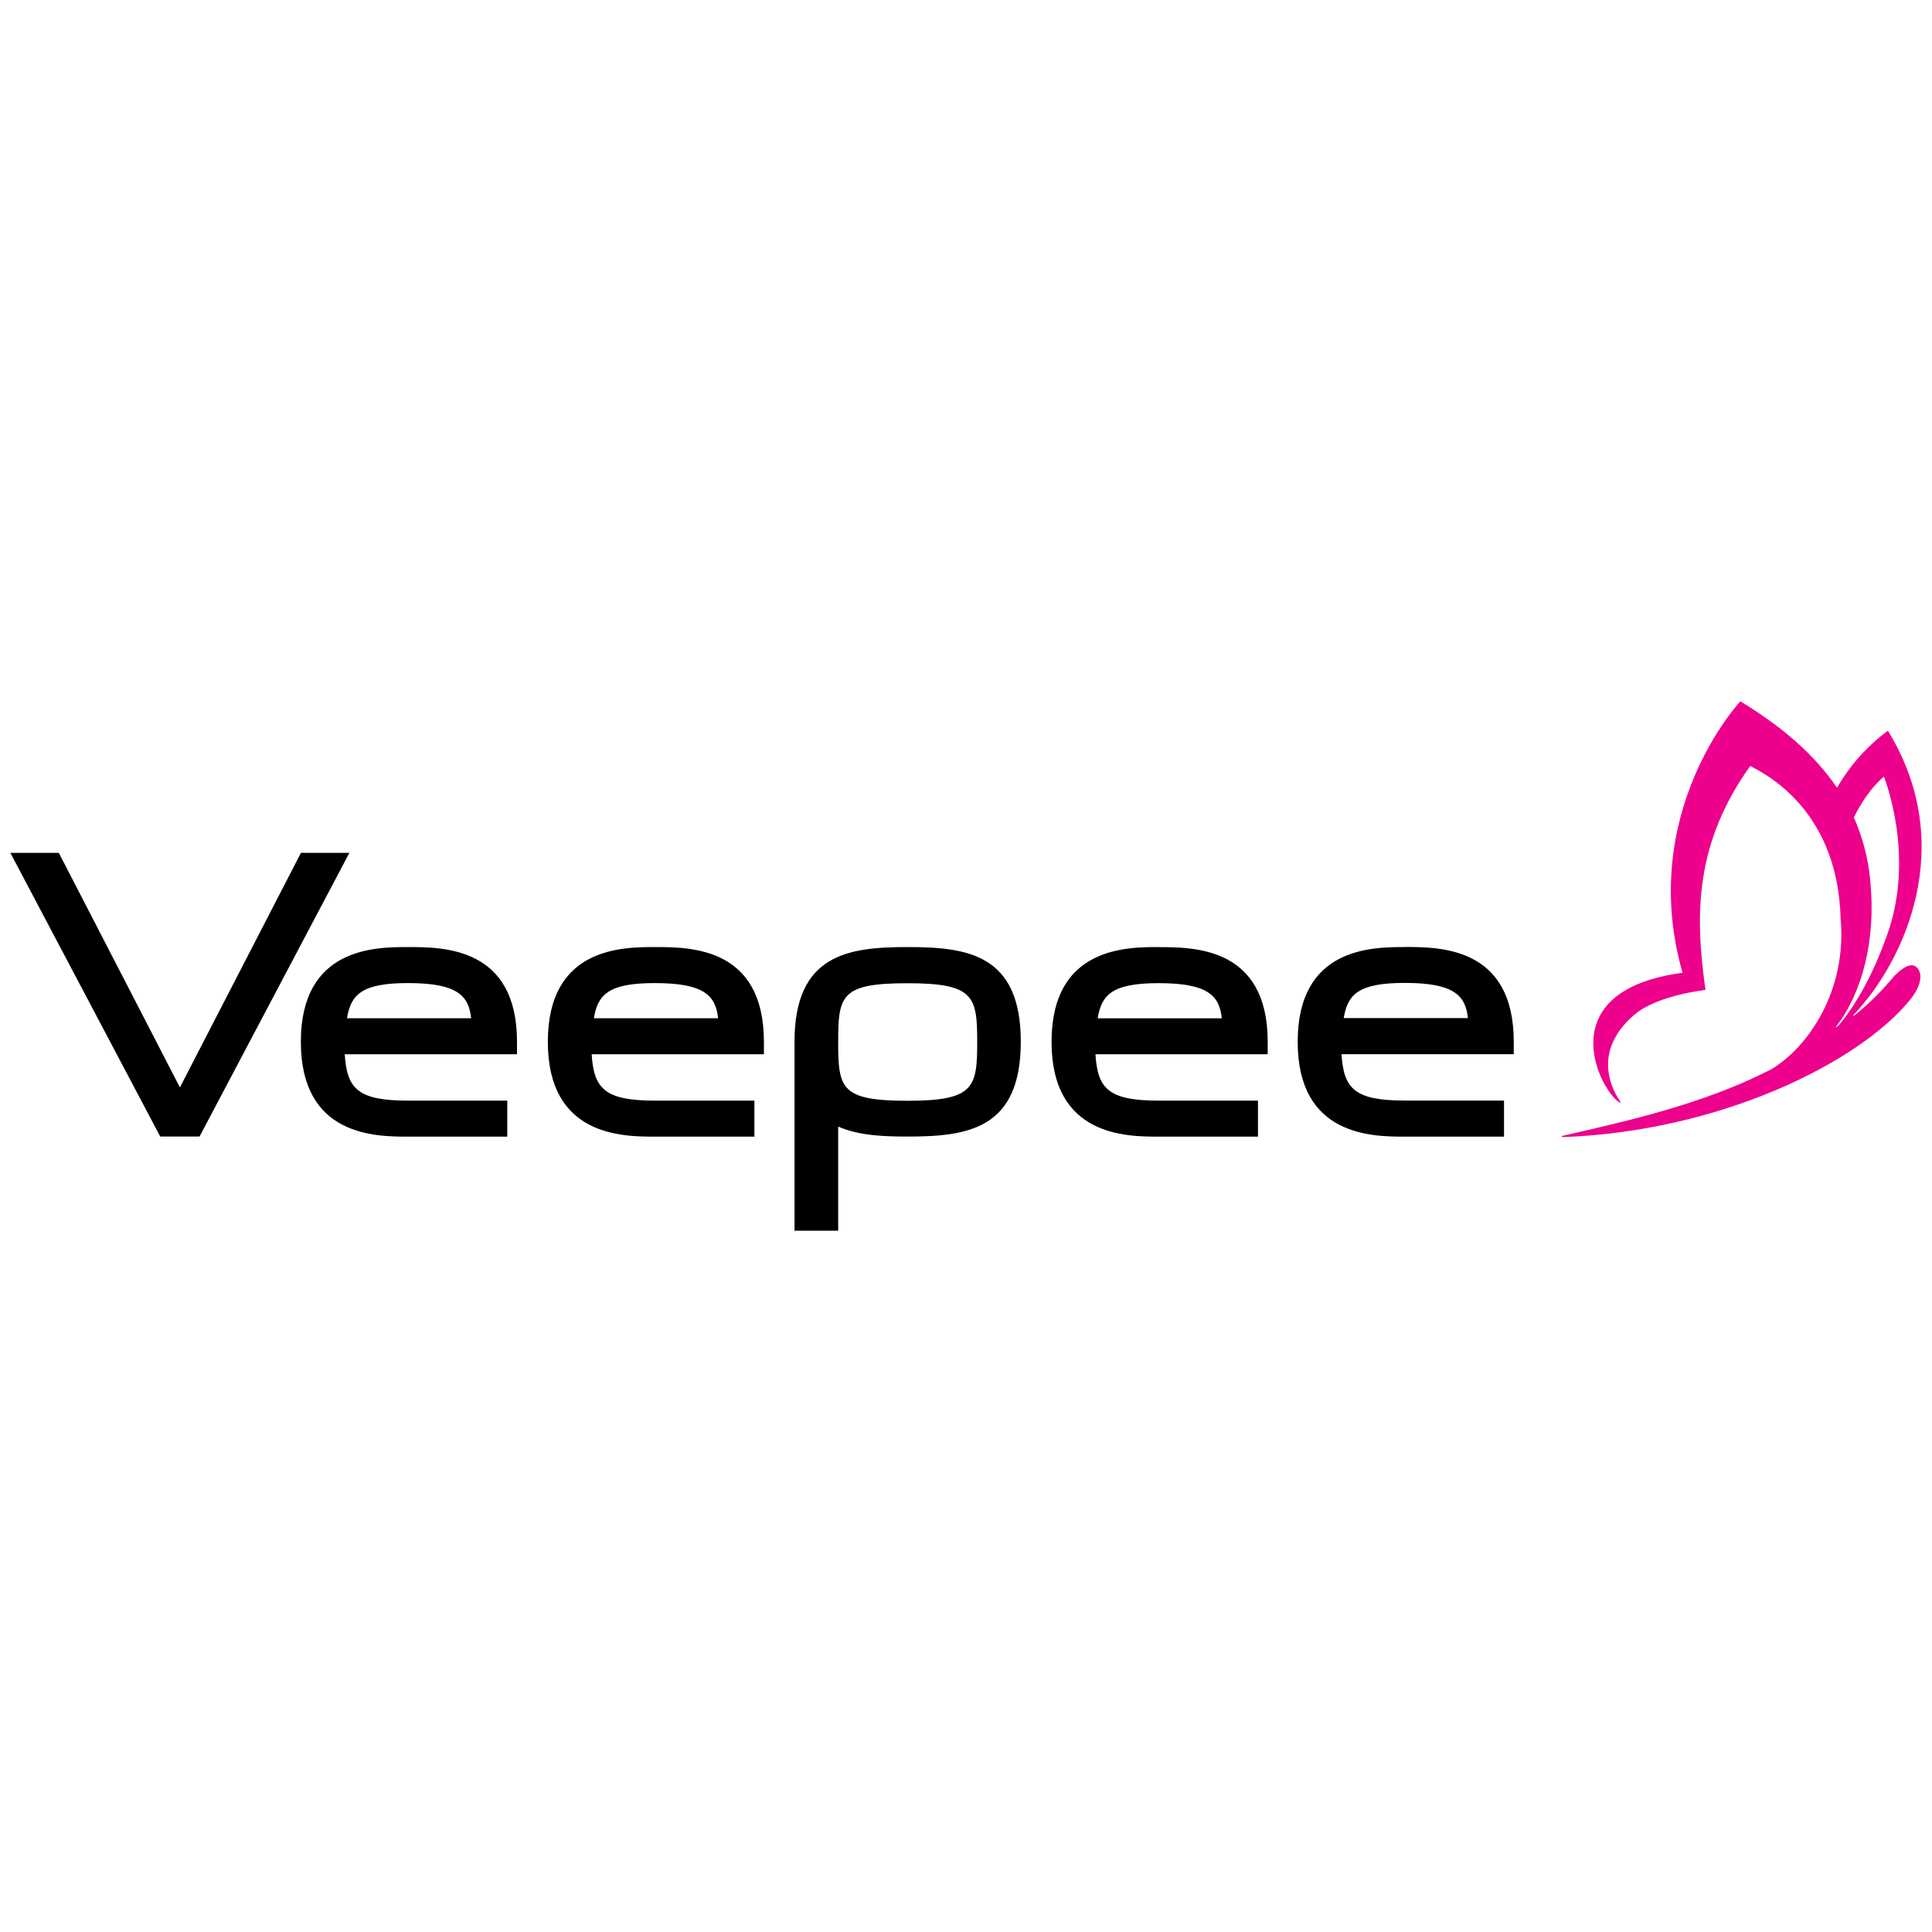
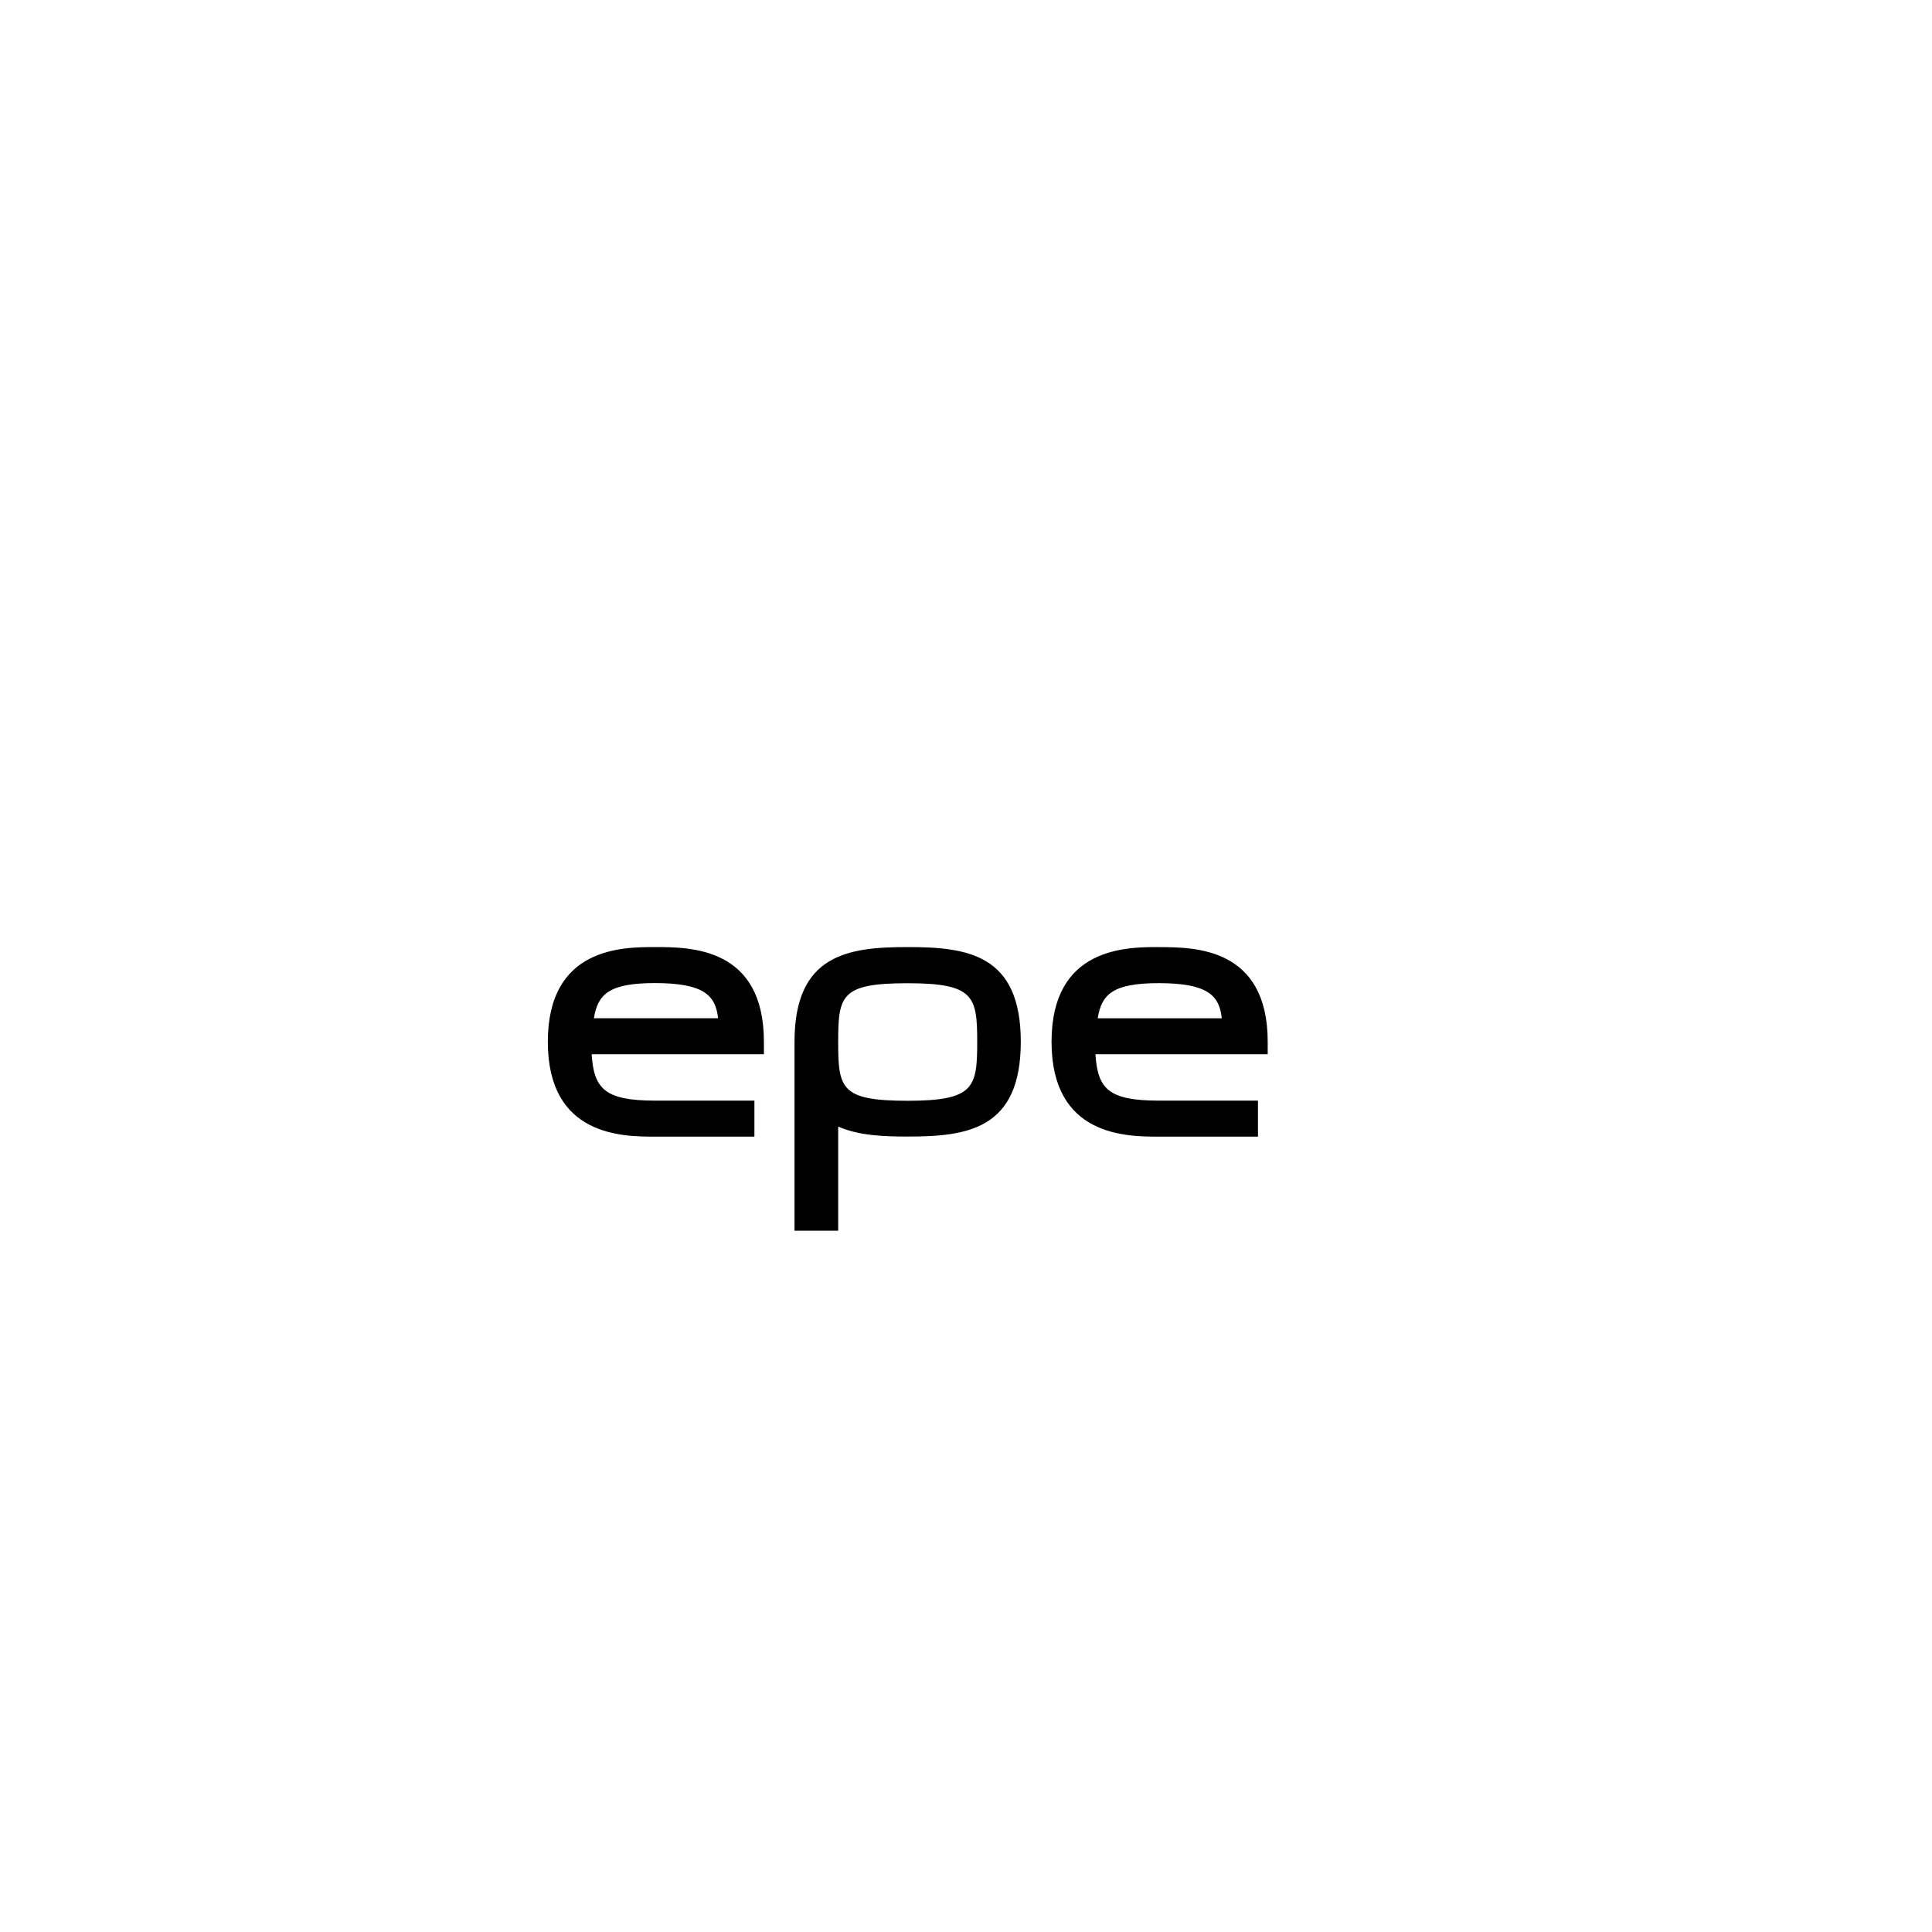
<svg xmlns="http://www.w3.org/2000/svg" id="Layer_3" viewBox="0 0 250 250">
  <defs>
    <style>.cls-1{fill:#ec008c;}</style>
  </defs>
  <g id="LOGO_VP">
    <path d="m117.45,122.55c-7.71,0-14.64.94-14.64,12.26v24.44h5.65v-13.47c2.7,1.19,6.04,1.29,8.99,1.29,7.75,0,14.64-.94,14.64-12.27s-6.93-12.25-14.64-12.25m0,19.89c-8.63,0-8.99-1.57-8.99-7.61s.38-7.6,8.99-7.6,9,1.71,9,7.6-.39,7.61-9,7.61" />
-     <polygon points="38.94 110.36 23.28 140.71 7.69 110.51 7.6 110.36 1.34 110.36 20.66 146.93 20.75 147.07 25.82 147.07 45.21 110.36 38.94 110.36" />
-     <path d="m181.77,122.55c-4.17,0-13.85,0-13.85,12.26s9.71,12.27,13.85,12.27h12.85v-4.67h-12.85c-6.55,0-7.89-1.57-8.18-6h22.29v-1.61c0-12.26-9.53-12.26-14.11-12.26m-7.89,9.2c.5-3.08,1.92-4.55,7.89-4.55,6.36,0,7.86,1.6,8.18,4.55h-16.07Z" />
    <path d="m149.93,122.55c-4.17,0-13.86,0-13.86,12.26s9.71,12.27,13.86,12.27h12.85v-4.66h-12.85c-6.55,0-7.89-1.57-8.18-6h22.29v-1.61c0-12.25-9.53-12.25-14.11-12.25m-7.89,9.21c.5-3.08,1.92-4.55,7.89-4.55,6.36,0,7.86,1.6,8.17,4.55h-16.06Z" />
    <path d="m84.74,122.55c-4.17,0-13.85,0-13.85,12.26s9.71,12.27,13.85,12.27h12.88v-4.66h-12.88c-6.52,0-7.89-1.57-8.18-6h22.29v-1.61c0-12.26-9.53-12.26-14.11-12.26m-7.89,9.21c.5-3.08,1.92-4.55,7.89-4.55,6.36,0,7.86,1.6,8.18,4.55h-16.07Z" />
-     <path d="m52.79,122.55c-4.17,0-13.86,0-13.86,12.26s9.71,12.27,13.86,12.27h12.85v-4.66h-12.85c-6.55,0-7.89-1.57-8.18-6h22.29v-1.61c0-12.26-9.53-12.26-14.11-12.26m-7.89,9.21c.51-3.08,1.92-4.55,7.89-4.55,6.36,0,7.86,1.6,8.18,4.55h-16.07Z" />
-     <path class="cls-1" d="m245.25,126.13c-1.53,1.88-3.25,3.6-5.14,5.16-.26.2-.43.19-.23,0,6.49-6.82,13.55-21.88,4.41-36.74-2.7,2.01-4.94,4.52-6.58,7.39-2.93-4.33-7.19-7.96-12.51-11.19,0,0-13.41,14.35-7.48,35.13-17.11,2.27-10.9,14.94-8.19,16.77.13.09.23.04.06-.22-.97-1.42-3.65-6.37,1.89-11.12,2.98-2.55,9.21-3.21,9.21-3.21-1.42-9.98-1.32-19,5.79-28.99.91.57,11.32,4.96,11.69,19.72.87,9.26-4.14,16.67-9,19.55-8.62,4.43-18.29,6.61-26.69,8.53-.71.16-.43.23.04.22,19.97-.81,37.71-9.42,44.54-17.62,1.32-1.58,1.9-3.32,1.02-4.29s-2.49.57-2.85.99m-3.21-12.19c-.25-2.84-.97-5.62-2.13-8.25,1.92-3.84,3.89-5.26,3.89-5.26,0,0,4.06,9.97.5,20.22-2.2,6.36-4.87,10.18-6.25,11.83-.32.37-.6.48-.42.26,3.33-4.31,5.16-11.16,4.41-18.76" />
  </g>
</svg>